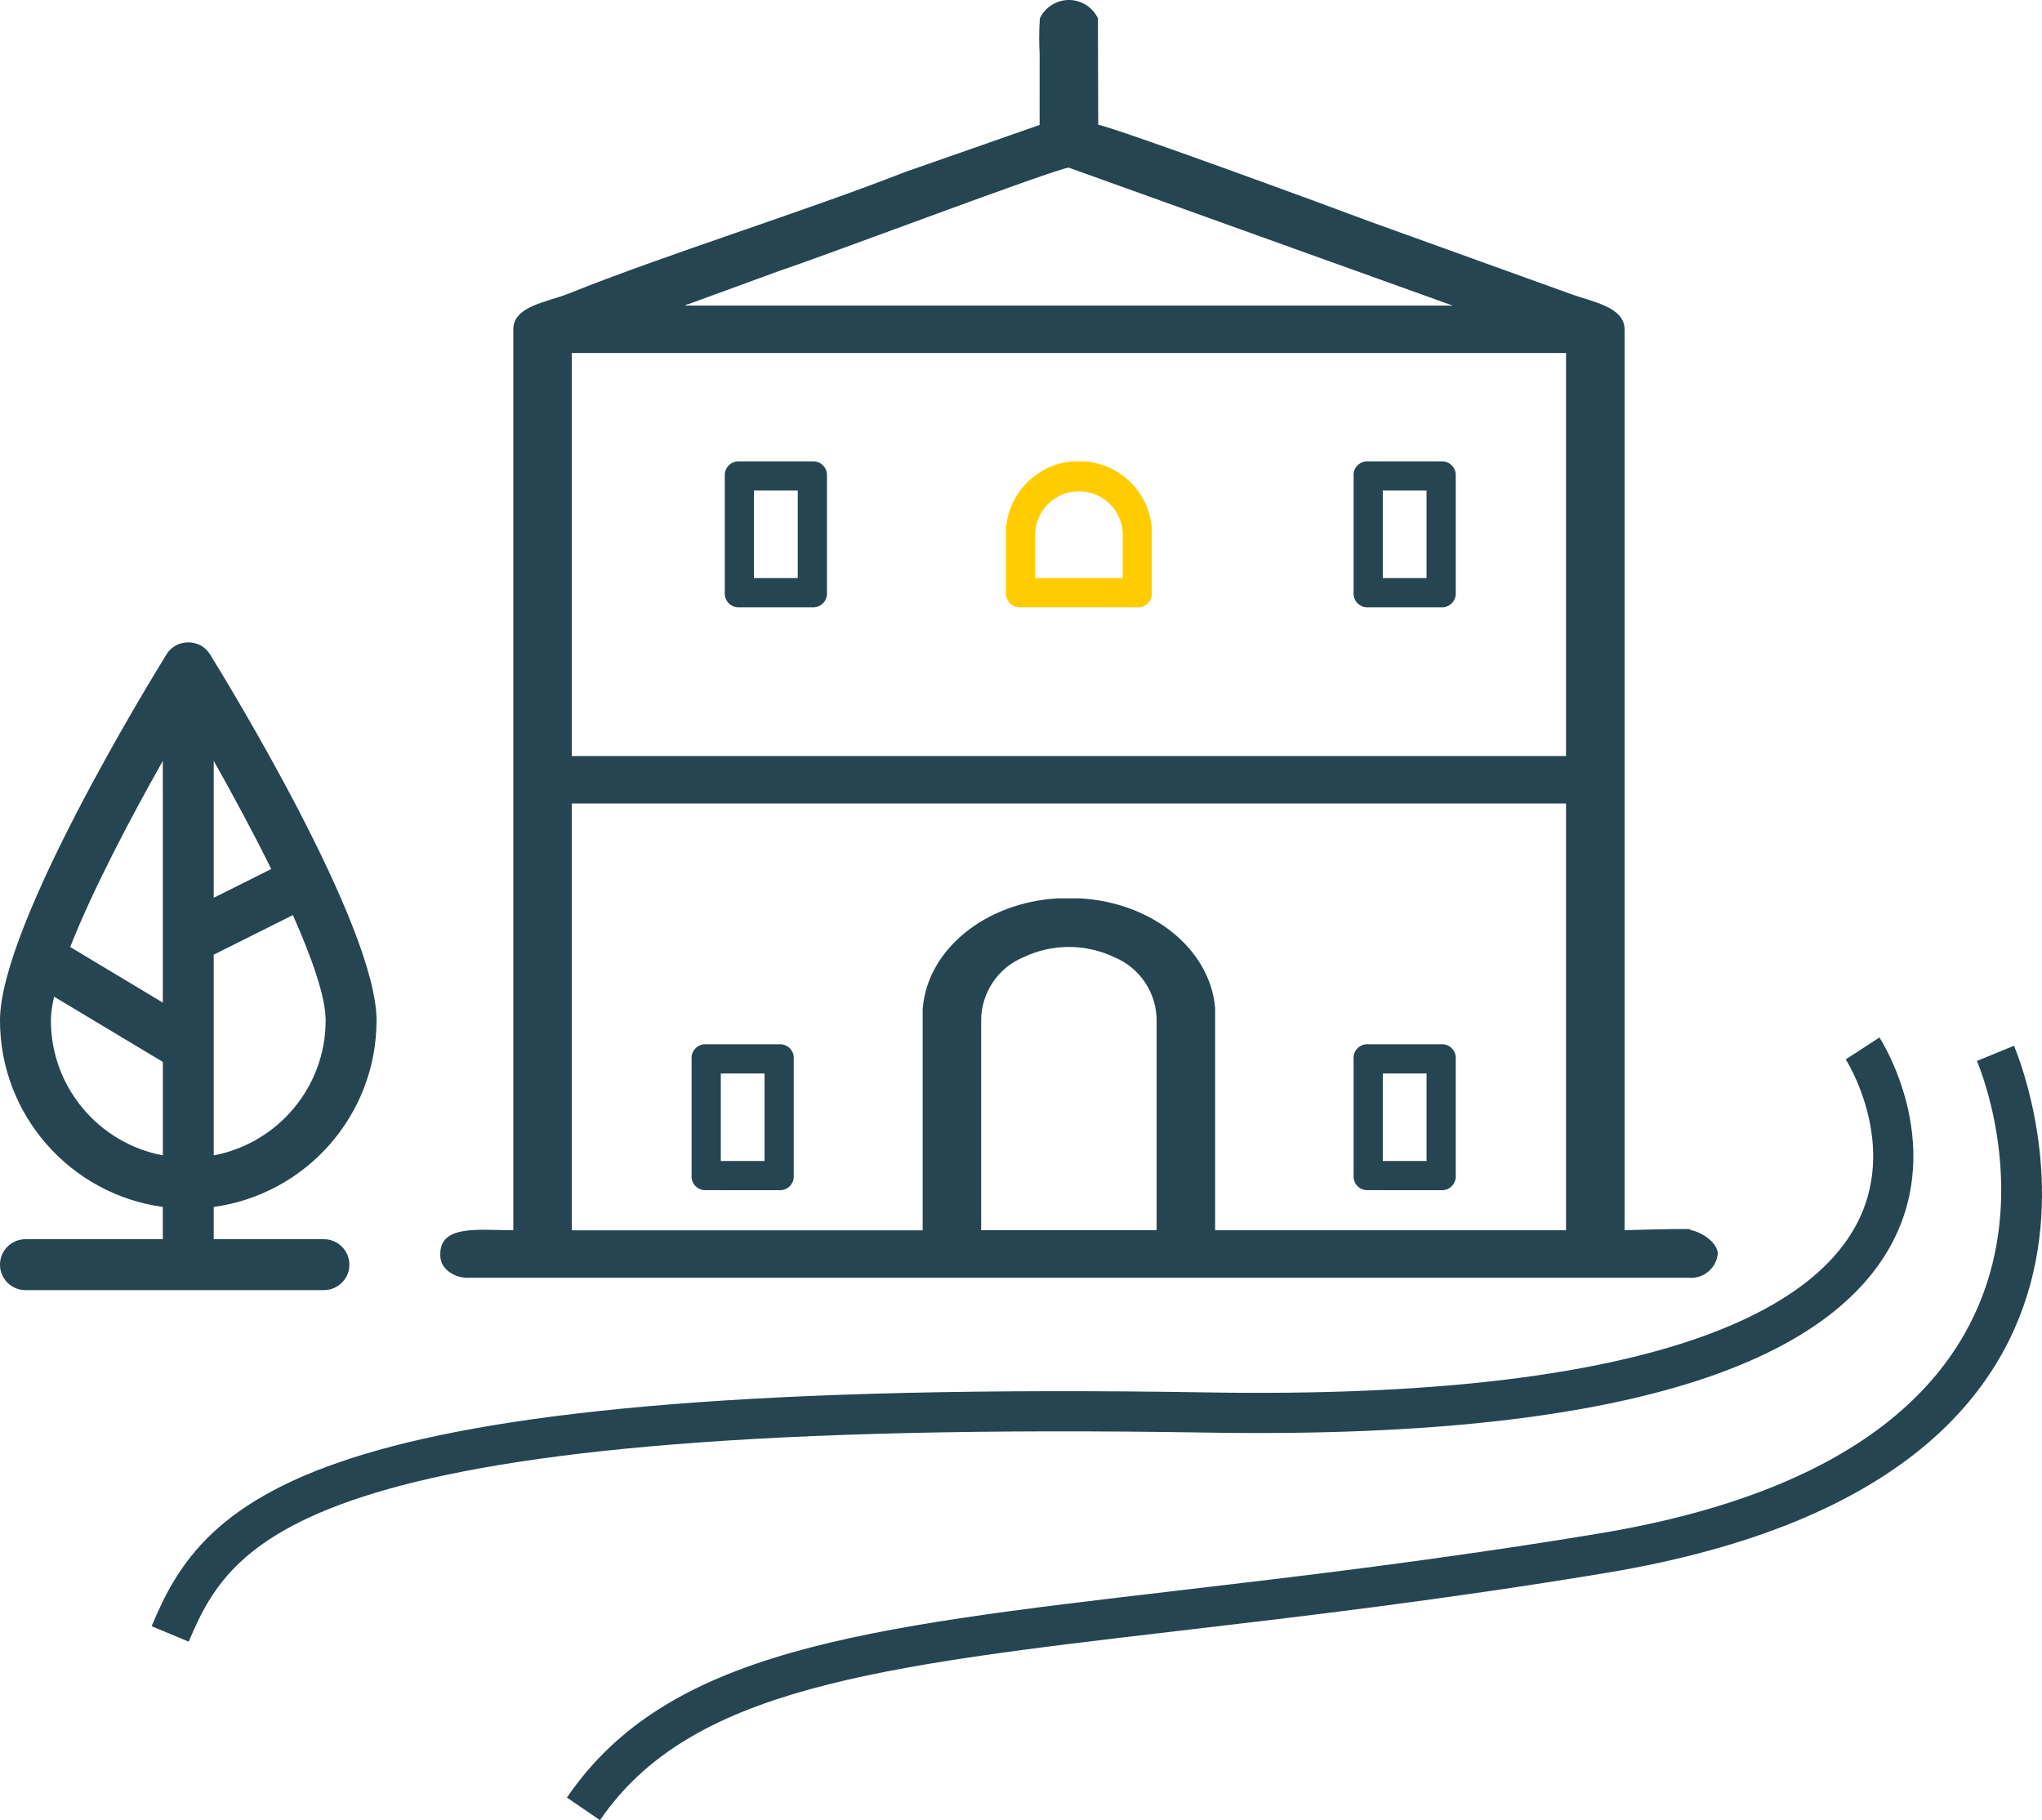
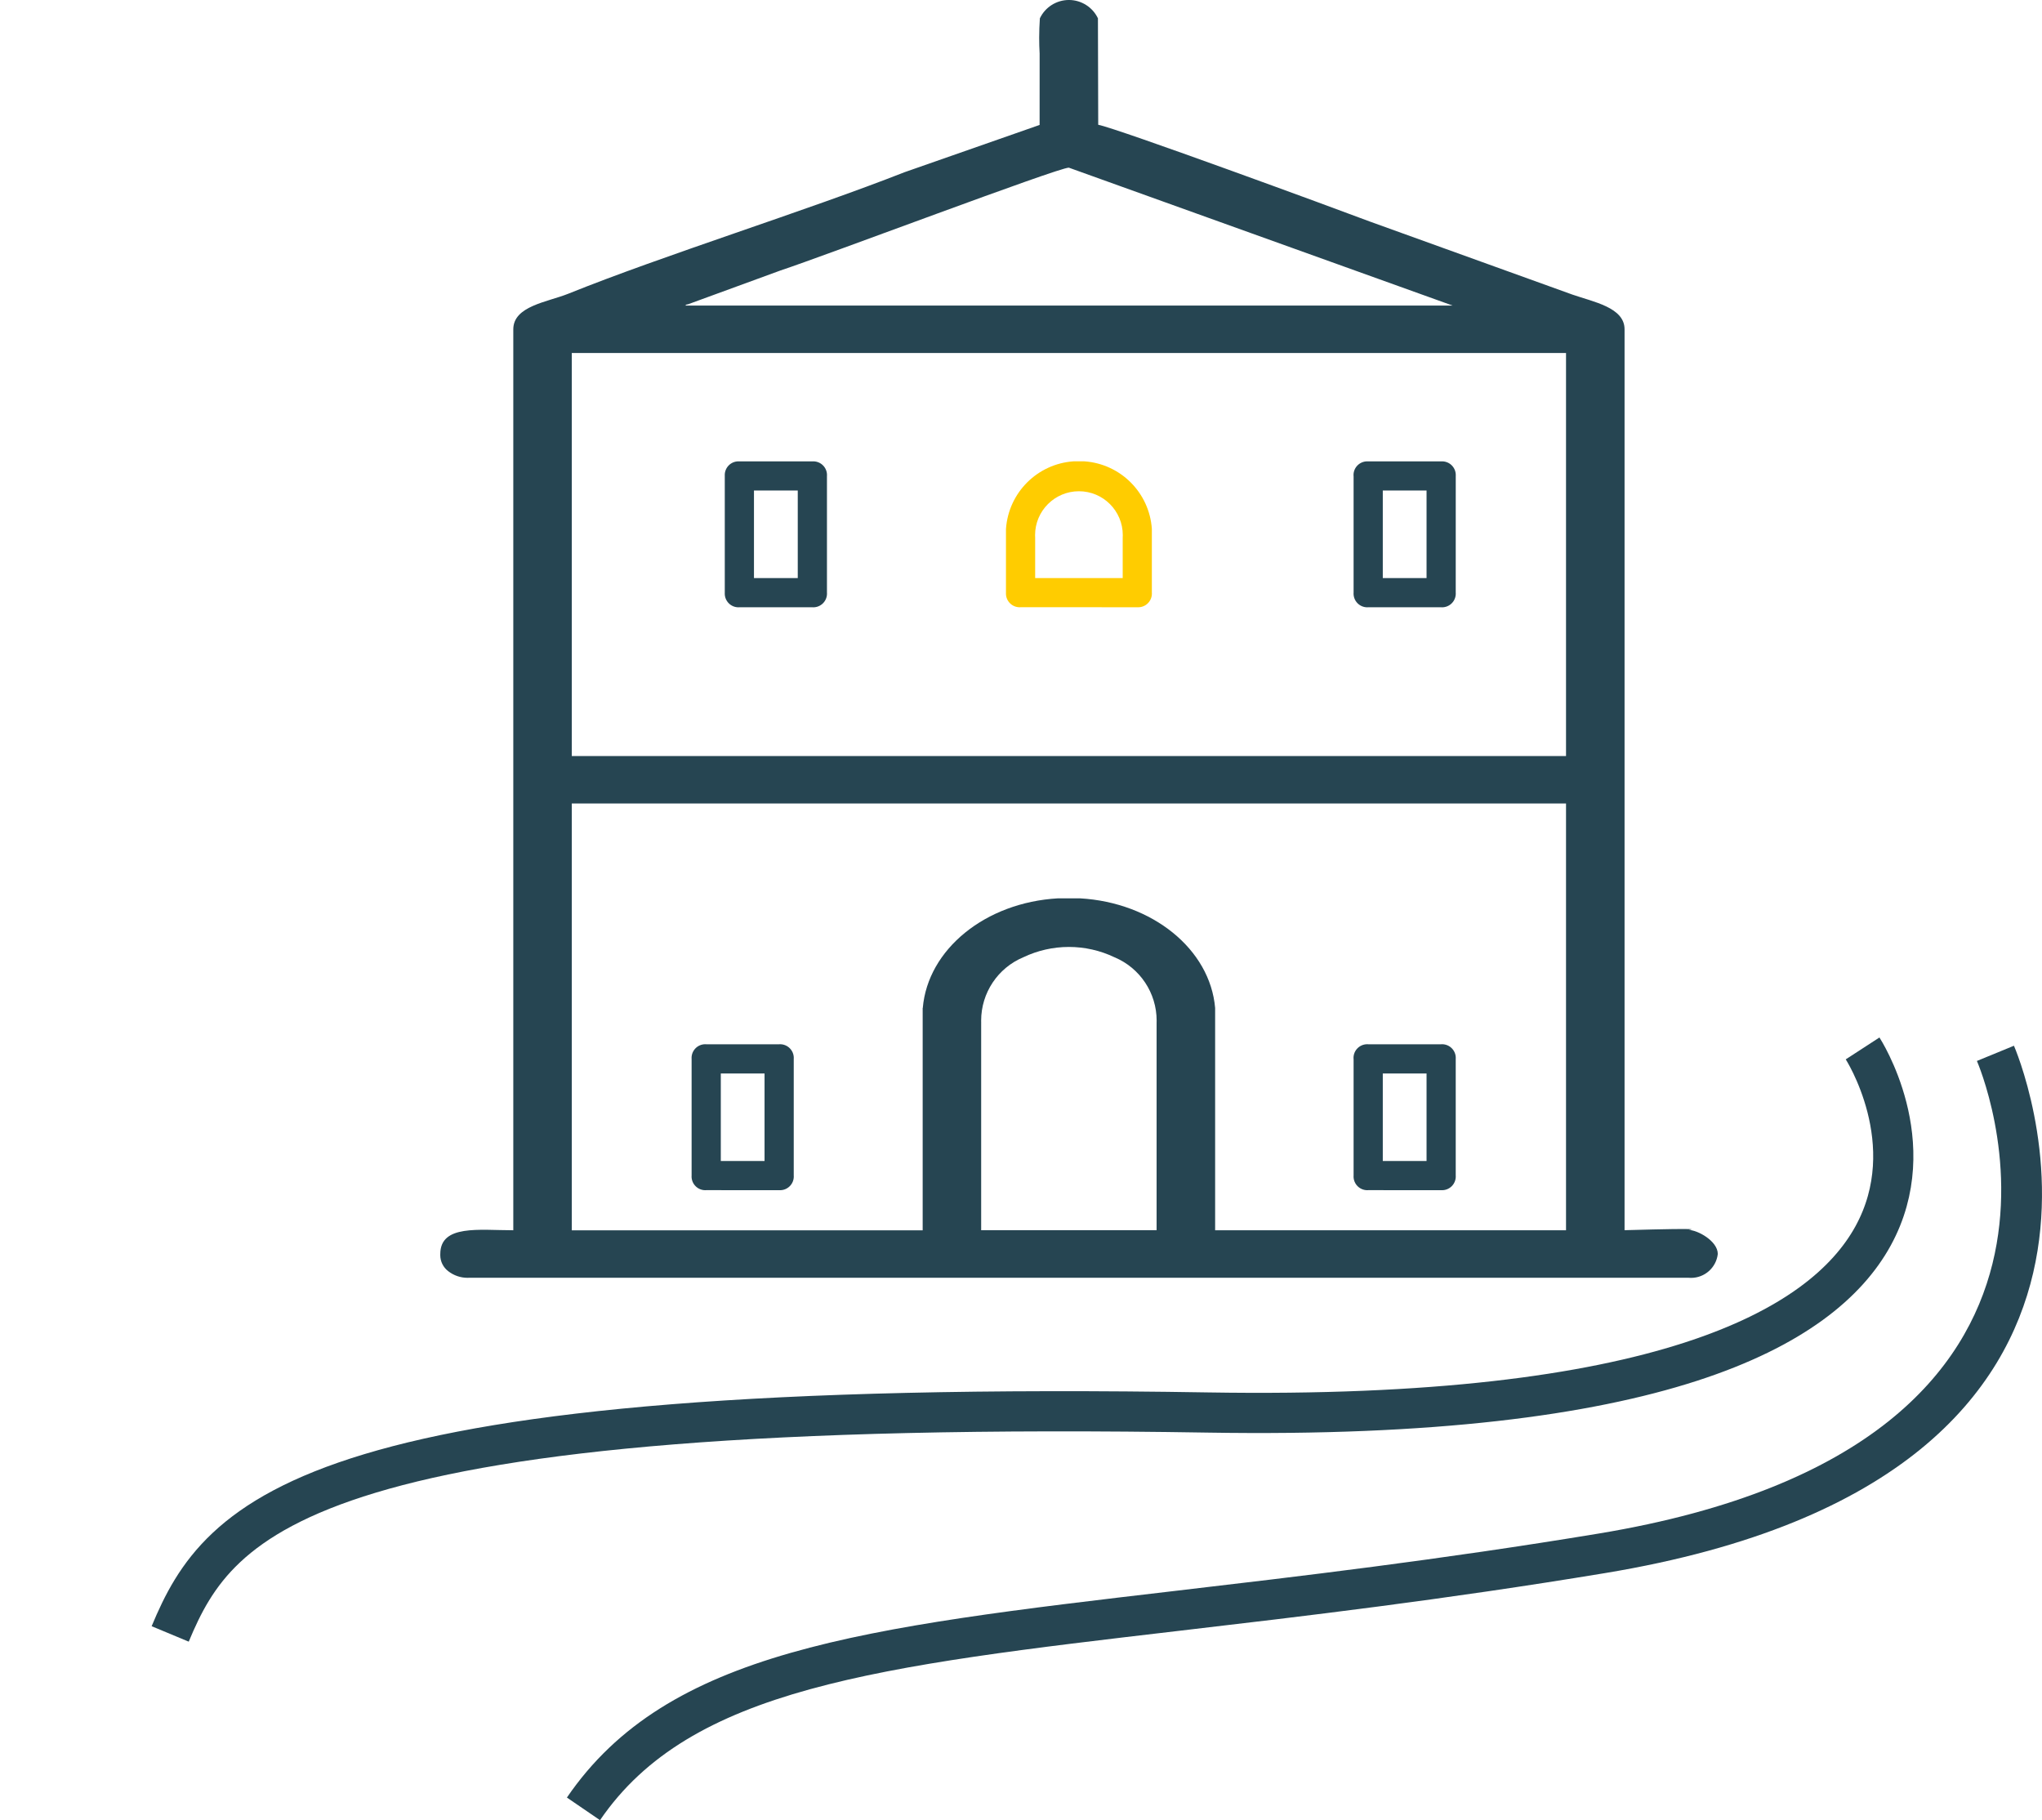
<svg xmlns="http://www.w3.org/2000/svg" xml:space="preserve" width="10.166mm" height="9.061mm" version="1.1" style="shape-rendering:geometricPrecision; text-rendering:geometricPrecision; image-rendering:optimizeQuality; fill-rule:evenodd; clip-rule:evenodd" viewBox="0 0 949.92 846.65">
  <defs>
    <style type="text/css">
   
    .str0 {stroke:#264552;stroke-width:18.69;stroke-miterlimit:22.926}
    .fil0 {fill:none}
    .fil2 {fill:#264552}
    .fil3 {fill:#FFCC00}
    .fil1 {fill:#264552;fill-rule:nonzero}
   
  </style>
  </defs>
  <g id="Layer_x0020_1">
    <g id="_3004267573856">
      <path class="fil0 str0" d="M866.46 487.66c0,0 114.42,176.22 -304.39,169.36 -418.82,-6.86 -460.02,48.06 -482.9,102.99" />
      <path class="fil1" d="M936.87 486.41c0.23,0.56 87.03,199.44 -190.21,245.3 -75.32,12.46 -140.7,20.13 -197.37,26.76 -141.76,16.59 -228.2,26.74 -270.17,88.17l-15.4 -10.52c46.77,-68.45 136.43,-78.97 283.46,-96.19 56.71,-6.64 122.14,-14.31 196.49,-26.61 253.69,-41.97 176.18,-219.33 175.97,-219.83l17.23 -7.08z" />
-       <path class="fil1" d="M150.7 576.41l-51.28 0 0 -15.02c42.71,-5.8 75.74,-42.49 75.74,-86.76 0,-43.93 -69.58,-157.54 -77.52,-170.35 -4.54,-7.33 -15.58,-7.33 -20.13,0 -7.93,12.81 -77.52,126.41 -77.52,170.35 0,44.27 33.03,80.96 75.74,86.76l0 15.02 -63.9 0c-6.54,0 -11.84,5.3 -11.84,11.83 0,6.54 5.3,11.84 11.84,11.84l138.86 0c6.54,0 11.84,-5.3 11.84,-11.84 0,-6.53 -5.3,-11.83 -11.84,-11.83zm-51.28 -222.5c8.77,15.54 18.3,33.14 26.76,50.31l-26.76 13.38 0 -63.69zm0 90.15l36.83 -18.42c9.01,20.28 15.24,38.21 15.24,48.98 0,31.19 -22.47,57.22 -52.07,62.79l0 -93.35zm-23.68 93.35c-29.6,-5.57 -52.07,-31.6 -52.07,-62.79 0,-3.11 0.54,-6.84 1.5,-11.03l50.58 30.35 0 43.47zm0 -71.07l-43.08 -25.85c10.33,-26.29 27.81,-59.55 43.08,-86.57l0 112.43z" />
      <g>
        <path class="fil2" d="M456.44 475.76c-0.01,-0.34 -0.02,-0.68 -0.02,-1.02 0,-12.88 7.74,-24.51 19.62,-29.48 6.62,-3.16 13.87,-4.8 21.2,-4.8 7.33,0 14.59,1.64 21.2,4.8 11.89,4.97 19.62,16.6 19.62,29.48 0,0.34 -0.01,0.68 -0.02,1.01l0 96.48 -81.61 0 0 -96.48zm-27.22 -6.91l0 103.43 -163.23 0 0 -198.56 462.51 0 0 198.52 -163.23 0 0 -103.39c-2.35,-27.34 -29.19,-49.09 -62.9,-51l-10.2 0c-33.72,1.91 -60.55,23.66 -62.9,51l-0.05 0zm-163.23 -304.66l462.51 0 0 187.48 -462.51 0 0 -187.48zm409.8 -22.06l-357.08 0c0.35,-0.2 0.92,-0.77 1.08,-0.5l43.32 -15.84c20.89,-6.91 129.05,-47.81 134.1,-47.81l178.54 64.15 0.04 -0.01zm-192.15 -84.03l-62.9 22.01c-45.44,17.86 -112.14,38.66 -156.44,56.53 -9.65,3.86 -25.52,5.69 -25.52,16.53l0 419.07c-15.89,0 -33.96,-2.75 -33.96,11.05 0,0.17 -0.01,0.36 -0.01,0.53 0,2.93 1.38,5.71 3.73,7.48 2.56,1.98 5.71,3.06 8.95,3.06 0.3,0 0.6,-0.01 0.9,-0.03l567.08 0.01c0.39,0.03 0.78,0.05 1.18,0.05 6.37,0 11.73,-4.78 12.45,-11.12 0,-6.08 -9.61,-11.25 -13.6,-11.15 -0.12,-0.07 11.52,-1.07 -29.77,0.09l0 -419.06c0,-10.15 -14.45,-12.72 -24.28,-16.14l-94.17 -33.96c-16.14,-6.1 -117.4,-43.32 -126.4,-45.03l-0.13 -49.51c-2.48,-5.2 -7.74,-8.53 -13.5,-8.53 -5.77,0 -11.04,3.33 -13.51,8.53 -0.2,3 -0.32,6.04 -0.32,9.05 0,2.46 0.07,4.93 0.21,7.38 0,11.04 -0.01,22.06 -0.01,33.1l0.05 0.05z" />
        <path class="fil3" d="M481.55 250.21c-0.02,-0.44 -0.04,-0.88 -0.04,-1.32 0,-11.26 9.14,-20.4 20.4,-20.4 11.27,0 20.4,9.14 20.4,20.4 0,0.44 -0.01,0.88 -0.04,1.32l0 18.66 -40.72 0 0 -18.66zm-13.58 -4.24l0 29.69c0,0.14 -0.01,0.28 -0.01,0.42 0,3.52 2.86,6.38 6.38,6.38 0.14,0 0.28,-0.01 0.42,-0.02l54.3 0.01c0.14,0 0.28,0.01 0.42,0.01 3.52,0 6.37,-2.86 6.37,-6.38 0,-0.14 -0.01,-0.28 -0.02,-0.43l0 -29.69c-1.17,-16.81 -14.56,-30.21 -31.38,-31.38l-5.08 0c-16.82,1.17 -30.21,14.57 -31.39,31.39l-0.02 0z" />
        <path class="fil2" d="M350.74 228.16l20.37 0 0 40.72 -20.37 -0.01 0 -40.71zm-13.58 -6.78l0 54.29c0,0.14 -0.01,0.29 -0.01,0.43 0,3.52 2.85,6.38 6.37,6.38 0.14,0 0.29,-0.01 0.43,-0.02l33.96 0c0.14,0.01 0.29,0.02 0.43,0.02 3.51,0 6.37,-2.86 6.37,-6.38 0,-0.14 -0.01,-0.29 -0.02,-0.43l0 -54.28c0.01,-0.14 0.02,-0.29 0.02,-0.43 0,-3.51 -2.86,-6.37 -6.37,-6.37 -0.14,0 -0.29,0.01 -0.43,0.02l-33.96 0c-0.14,-0.01 -0.29,-0.02 -0.43,-0.02 -3.52,0 -6.37,2.86 -6.37,6.37 0,0.14 0.01,0.29 0.02,0.43l-0.01 -0.01z" />
        <path class="fil2" d="M335.31 499.32l20.35 0 0 40.71 -20.35 0 0 -40.71zm-13.58 -6.78l0 54.27c-0.01,0.13 -0.02,0.28 -0.02,0.42 0,3.52 2.85,6.38 6.37,6.38 0.14,0 0.28,-0.01 0.42,-0.02l33.96 0.01c0.14,0 0.28,0.01 0.42,0.01 3.52,0 6.38,-2.86 6.38,-6.38 0,-0.14 -0.01,-0.29 -0.02,-0.43l0 -54.29c0.01,-0.14 0.02,-0.29 0.02,-0.43 0,-3.51 -2.86,-6.37 -6.38,-6.37 -0.14,0 -0.28,0.01 -0.42,0.02l-33.96 0c-0.14,-0.01 -0.28,-0.02 -0.42,-0.02 -3.52,0 -6.37,2.86 -6.37,6.37 0,0.15 0.01,0.3 0.02,0.45l0 0.01z" />
        <path class="fil2" d="M643.26 228.16l20.36 0 0 40.72 -20.36 -0.01 0 -40.71zm-13.58 -6.78l0 54.29c-0.01,0.14 -0.02,0.28 -0.02,0.42 0,3.53 2.86,6.39 6.38,6.39 0.14,0 0.28,-0.01 0.41,-0.02l33.96 0c0.14,0.01 0.29,0.02 0.43,0.02 3.52,0 6.37,-2.86 6.37,-6.38 0,-0.14 -0.01,-0.29 -0.02,-0.43l0.01 -54.28c0,-0.14 0.01,-0.29 0.01,-0.43 0,-3.51 -2.85,-6.37 -6.37,-6.37 -0.14,0 -0.29,0.01 -0.43,0.02l-33.96 0c-0.15,-0.01 -0.29,-0.02 -0.43,-0.02 -3.52,0 -6.38,2.86 -6.38,6.37 0,0.14 0.01,0.29 0.02,0.43l0.01 -0.01z" />
        <path class="fil2" d="M643.26 499.32l20.36 0 0 40.71 -20.36 0 0 -40.71zm-13.58 -6.78l0 54.27c-0.01,0.13 -0.02,0.27 -0.02,0.41 0,3.53 2.86,6.39 6.38,6.39 0.14,0 0.28,-0.01 0.41,-0.02l33.96 0.01c0.14,0 0.28,0.01 0.42,0.01 3.52,0 6.38,-2.86 6.38,-6.39 0,-0.14 -0.01,-0.28 -0.02,-0.42l0 -54.29c0.01,-0.14 0.02,-0.29 0.02,-0.43 0,-3.51 -2.85,-6.37 -6.37,-6.37 -0.14,0 -0.29,0.01 -0.43,0.02l-33.96 0c-0.15,-0.01 -0.29,-0.02 -0.43,-0.02 -3.52,0 -6.38,2.86 -6.38,6.37 0,0.15 0.01,0.3 0.02,0.45l0.01 0.01z" />
      </g>
    </g>
  </g>
</svg>